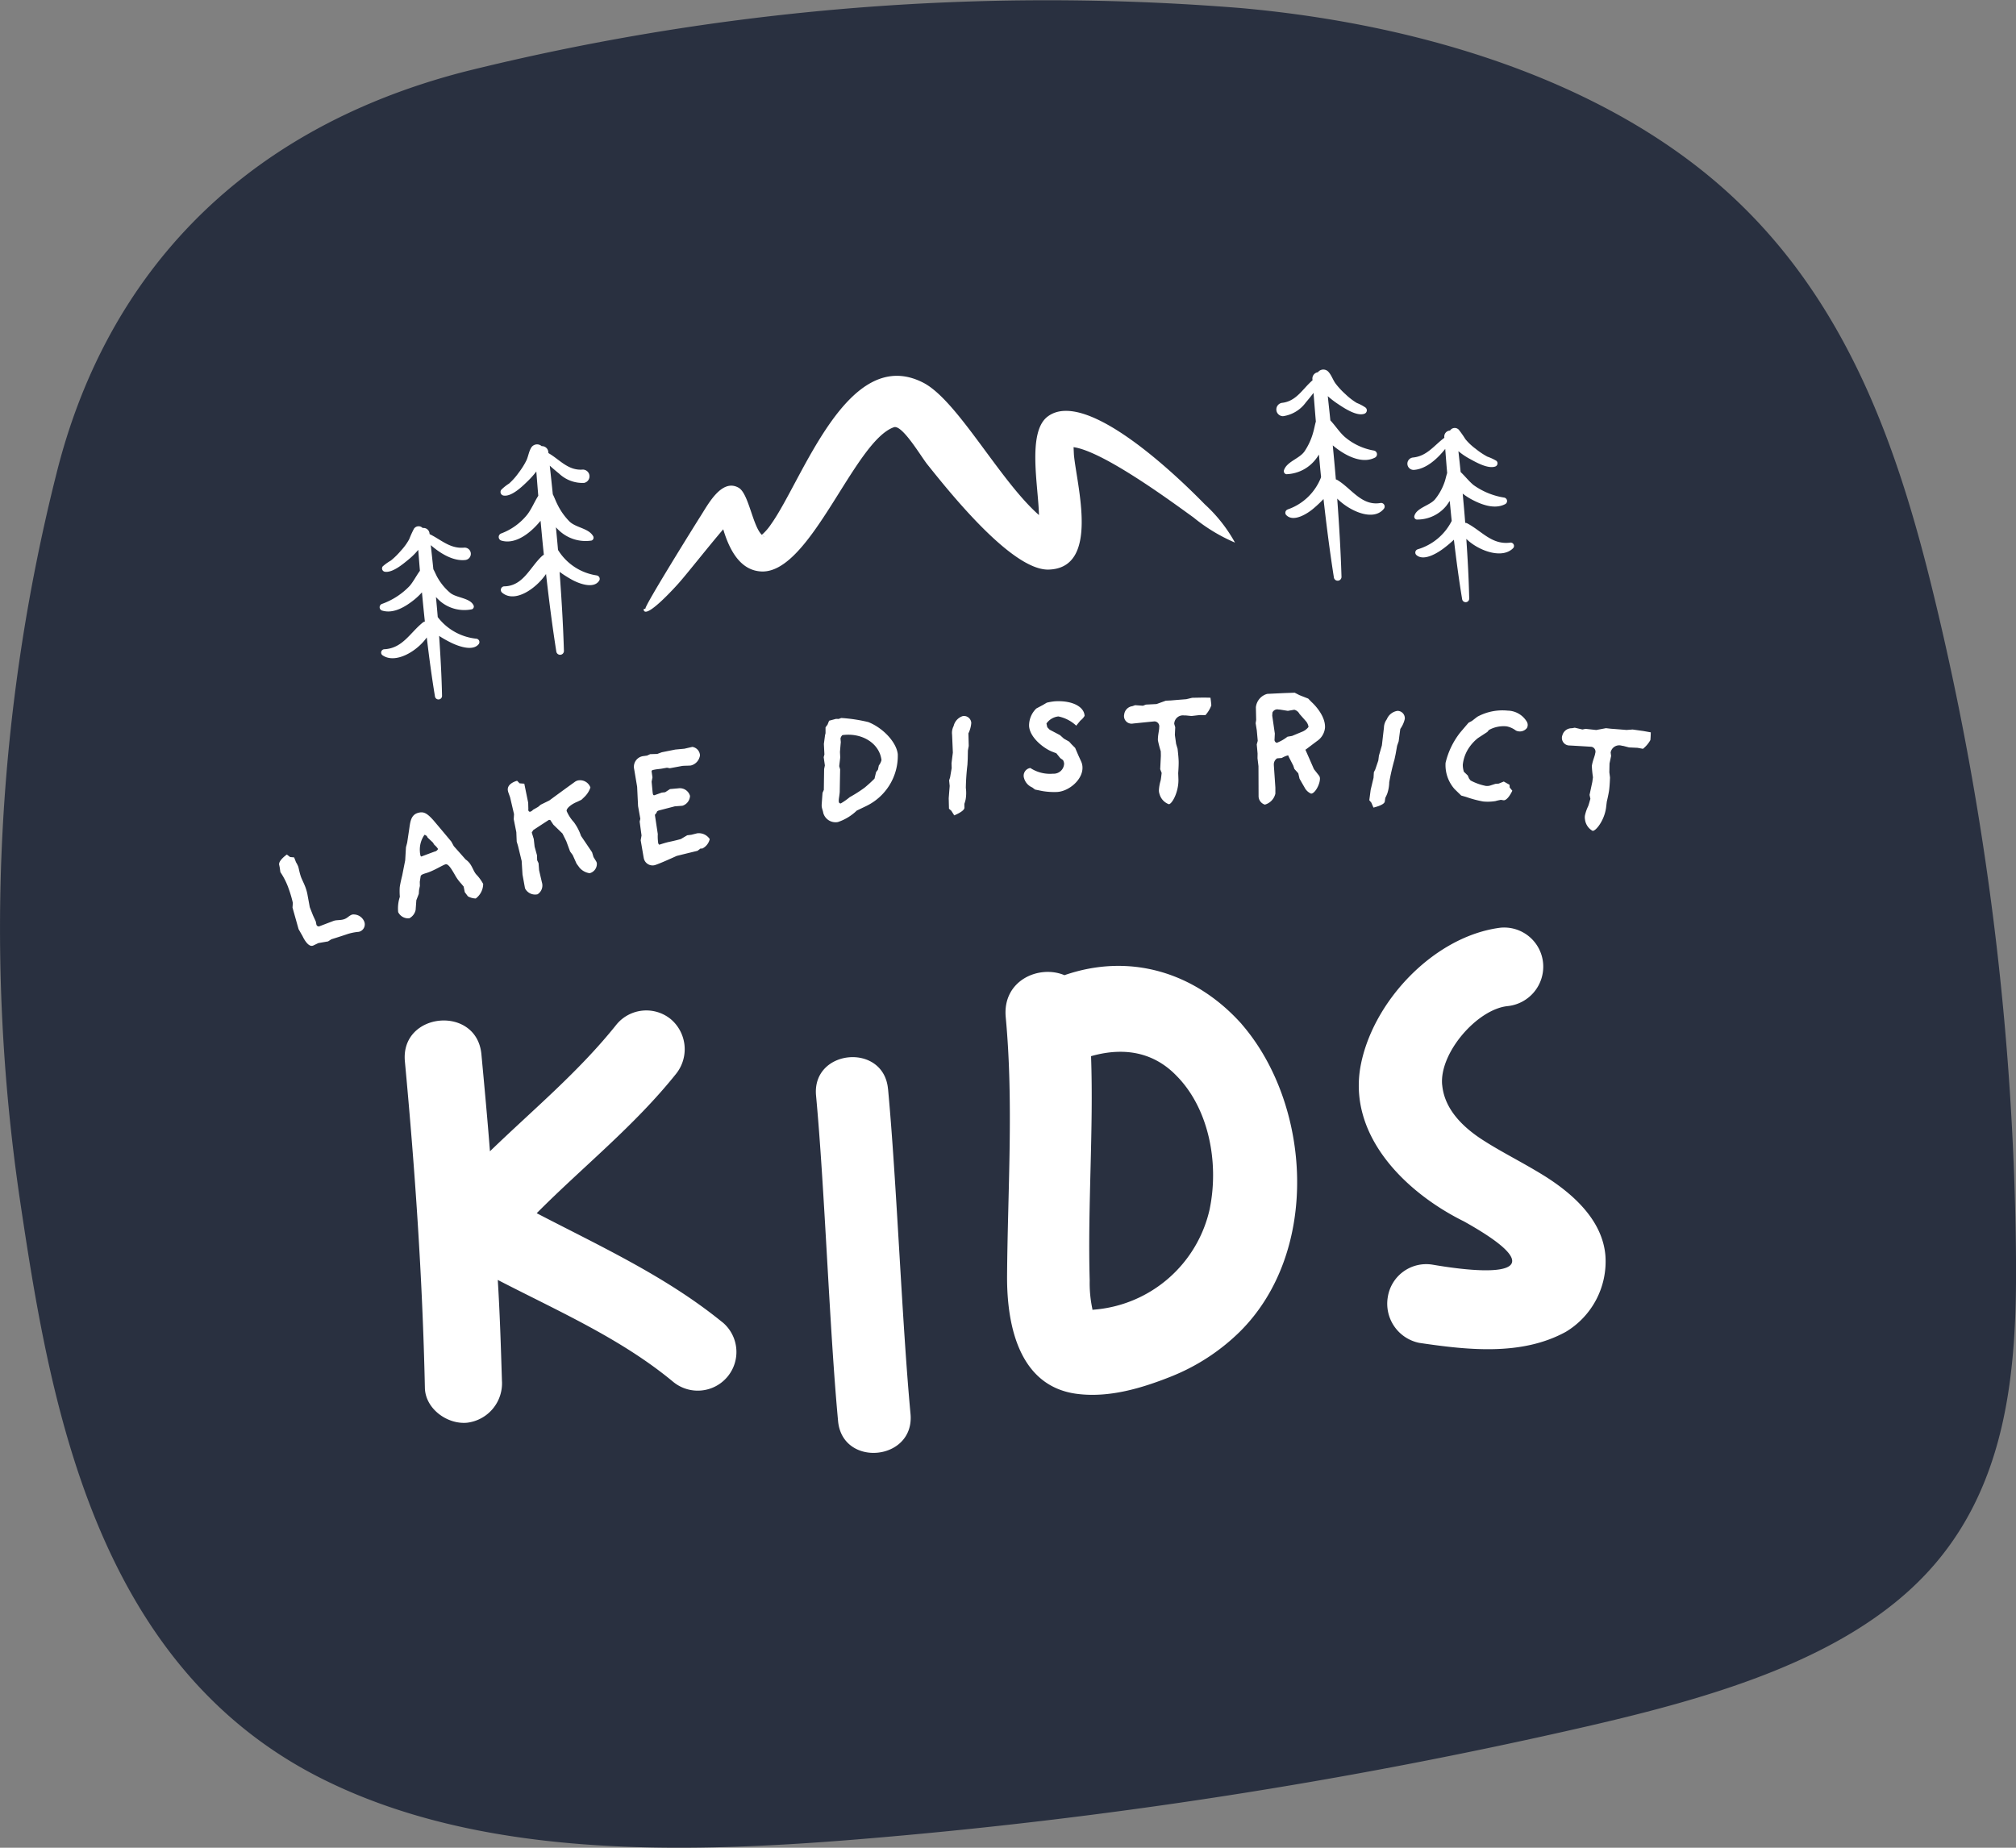
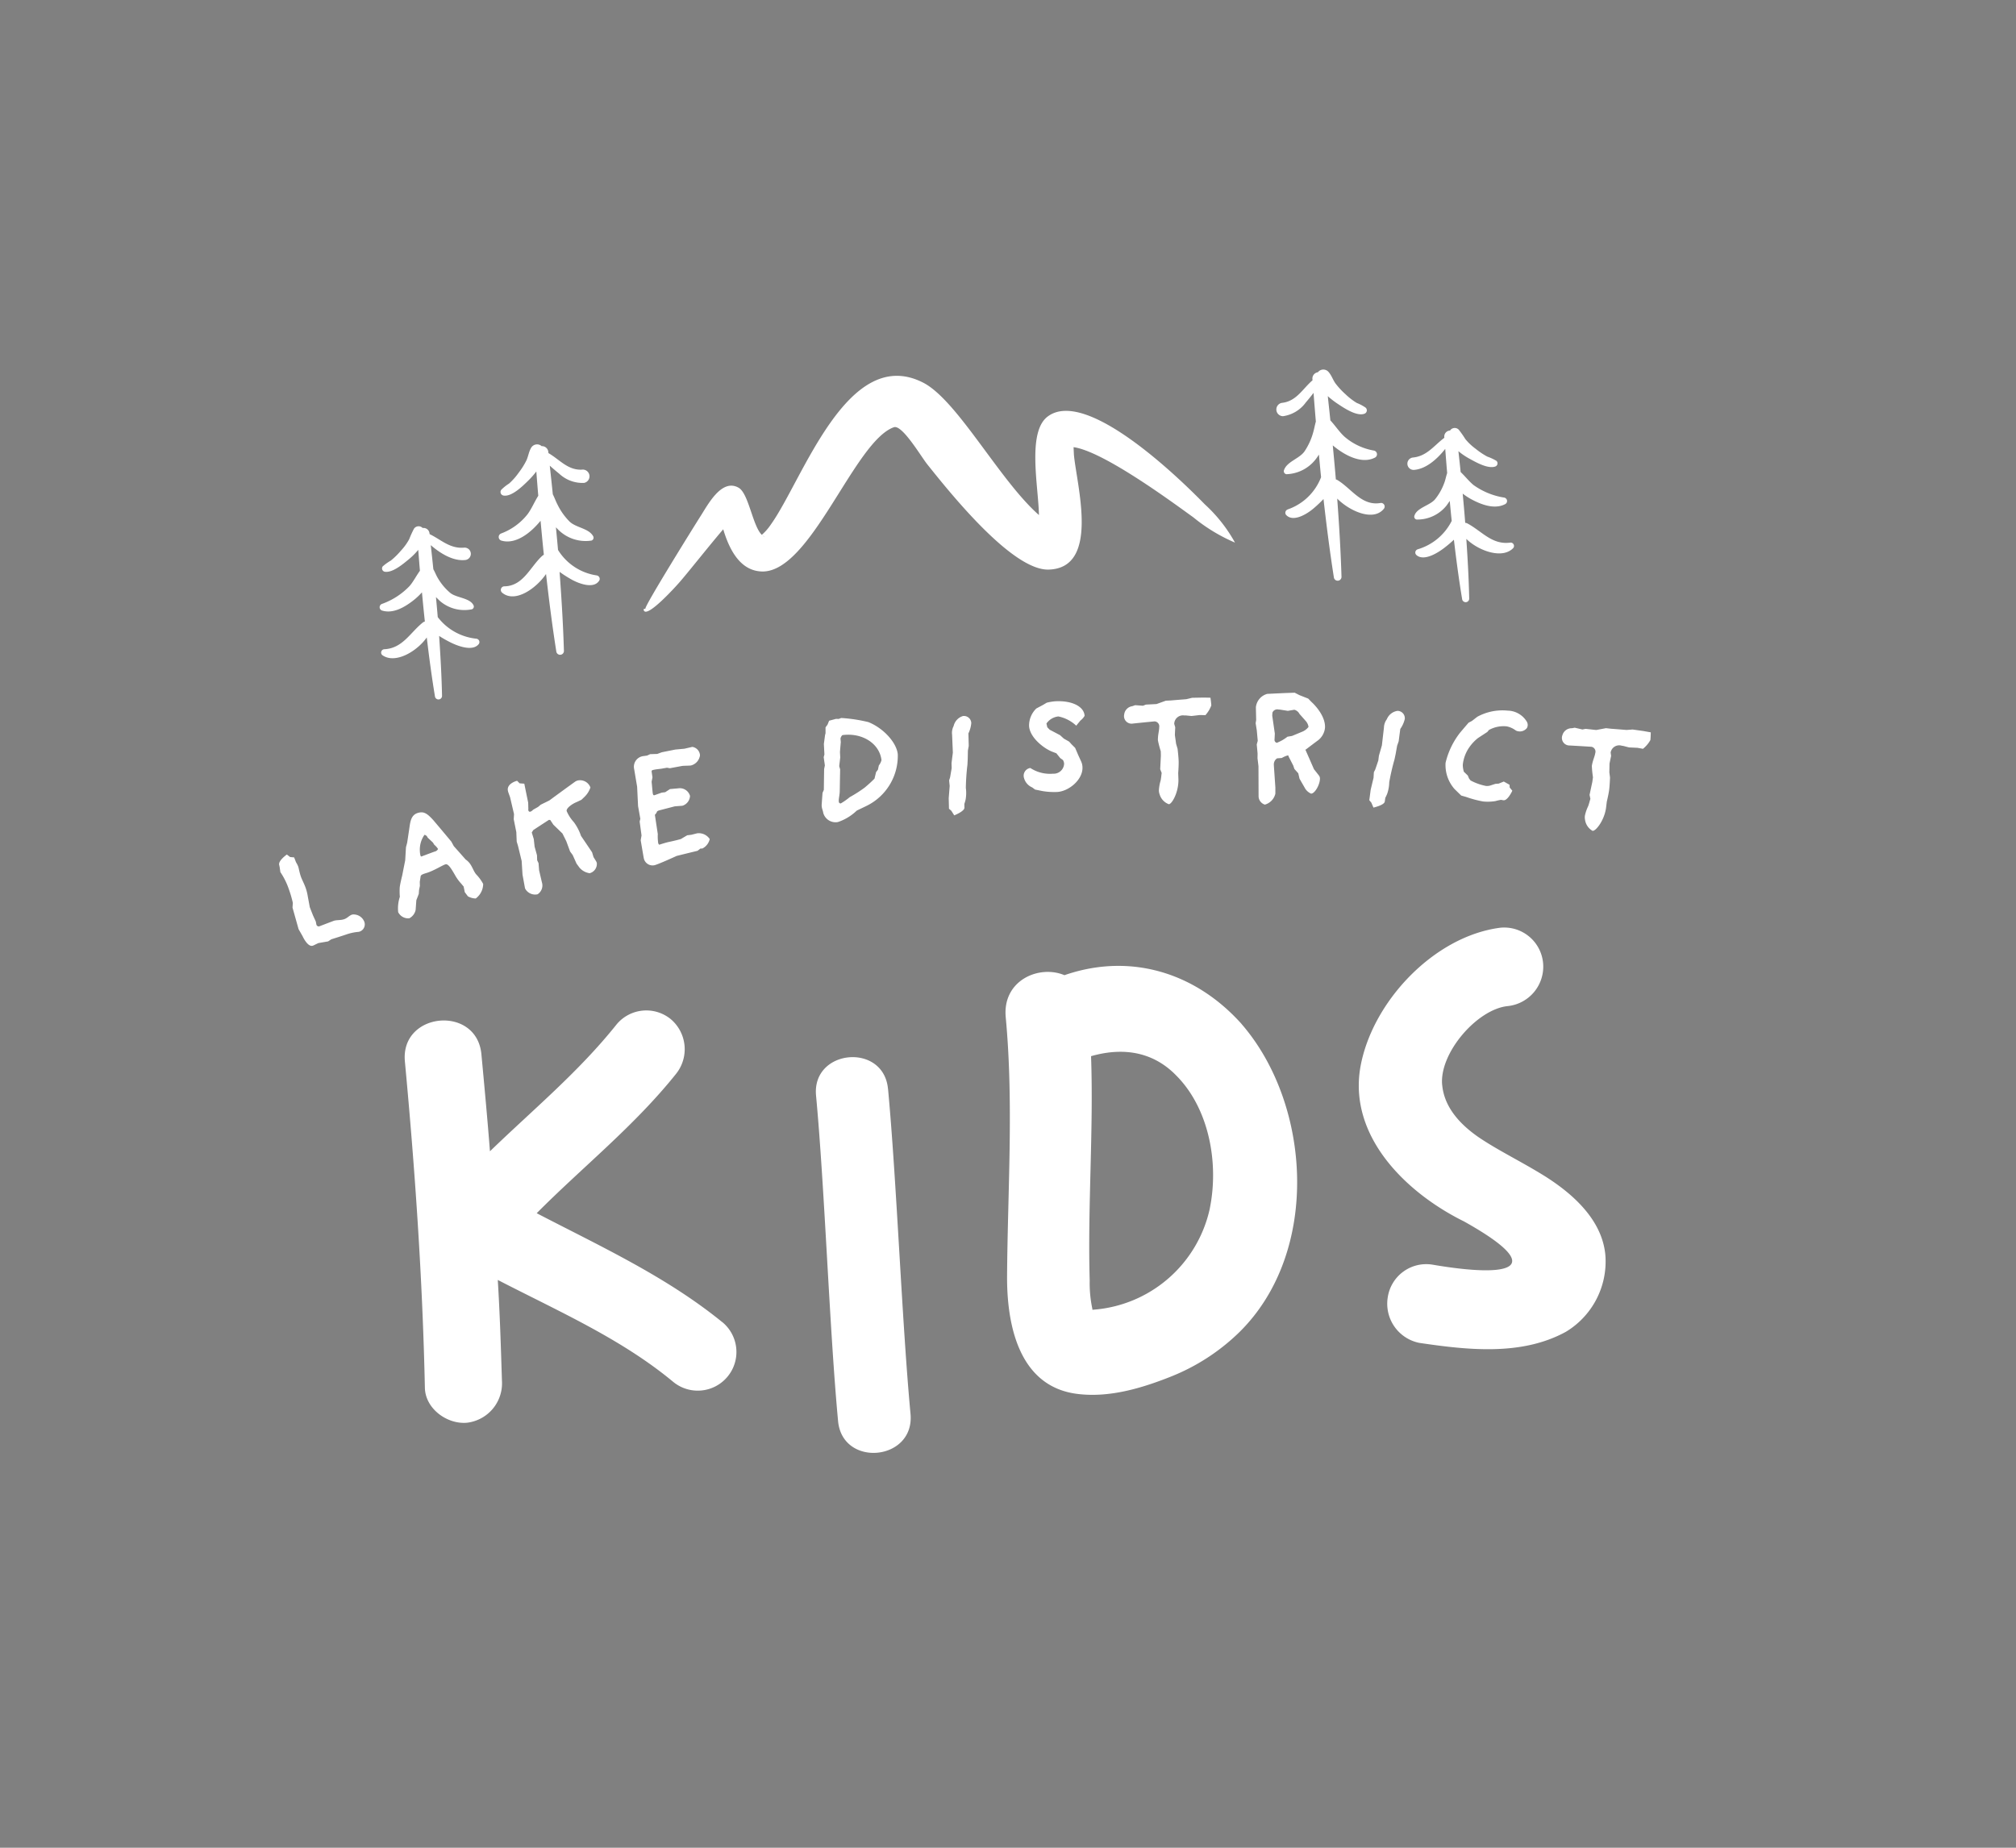
<svg xmlns="http://www.w3.org/2000/svg" id="Logo" width="240" height="220" viewBox="0 0 240 220">
  <rect x="0" y="0" width="240" height="220" fill="#808080" stroke="none" />
  <defs>
    <style>
      .cls-1 {
        fill: #293040;
      }

      .cls-1, .cls-2 {
        fill-rule: evenodd;
      }

      .cls-2 {
        fill: #fff;
      }
    </style>
  </defs>
-   <path class="cls-1" d="M439,177.928a346.008,346.008,0,0,0-9.774-78.995c-4.206-17.354-10.236-35.24-24.882-48.338-14.527-12.991-36.078-19.7-57.565-21.63a287.063,287.063,0,0,0-92.462,7.563c-27.6,7.129-42.951,25.281-48.581,47.806a221.561,221.561,0,0,0-4.362,86.538c3.5,23.432,8.61,55.117,35.823,68.846,18.631,9.4,42.137,9.072,63.966,7.279a609.371,609.371,0,0,0,86.667-13.424c15.091-3.473,30.918-8.04,40.439-18.156C438.051,205.026,439.1,191,439,177.928Z" transform="translate(-199 -28)" />
  <path class="cls-2" d="M241.71,138.949a5.969,5.969,0,0,0-1.5.319c-0.661.225-1.716,0.552-1.769,0.571l-0.382.248-1.16.2-0.6.289-0.052.018c-0.624.223-1.227-1.133-1.227-1.133l-0.473-.827q-0.363-1.288-.725-2.577c0.014-.184.028-0.368,0.041-0.552a13.671,13.671,0,0,0-.5-1.7,8.465,8.465,0,0,0-.984-1.967l-0.081-.565c-0.018-.089-0.036-0.179-0.055-0.268-0.165-.517.906-1.262,0.906-1.261l0.389,0.3,0.479,0.042,0.221,0.573a3.738,3.738,0,0,1,.257.5c0.089,0.256.143,0.7,0.345,1.276,0.174,0.436.388,0.82,0.555,1.3a5.6,5.6,0,0,1,.2.734c0.1,0.559.266,1.437,0.284,1.545q0.19,0.488.382,0.976c0.111,0.241.222,0.483,0.332,0.724,0.025,0.126.049,0.251,0.074,0.376a0.292,0.292,0,0,0,.328.21q0.857-.328,1.715-0.654l0.035-.011c0.333-.115.788-0.042,1.226-0.191,0.42-.143.561-0.419,0.965-0.555a1.369,1.369,0,0,1,1.439.87A0.909,0.909,0,0,1,241.71,138.949Zm13.925-3.971a2.023,2.023,0,0,1-.933-0.257q-0.184-.248-0.371-0.494-0.069-.338-0.137-0.674c-0.1-.116-0.195-0.233-0.293-0.348a5.232,5.232,0,0,1-.74-1.025c-0.471-.822-0.822-1.358-1.125-1.269-0.358.1-1.384,0.766-2.256,1.03-0.5.151-.707,0.234-0.714,0.462-0.031.2-.061,0.4-0.092,0.595,0.005,0.162.009,0.324,0.013,0.486-0.034.162-.069,0.323-0.1,0.485-0.011.154-.021,0.308-0.032,0.463l-0.291.751-0.084,1.16a1.466,1.466,0,0,1-.749.991,1.324,1.324,0,0,1-1.33-.734,4.425,4.425,0,0,1,.2-1.824,7.643,7.643,0,0,1-.012-1.15c0.079-.555.291-1.377,0.291-1.377q0.177-.906.358-1.813,0.045-.779.091-1.557c0.048-.185.1-0.37,0.145-0.554q0.117-.781.235-1.563c0.124-.829.175-1.713,1.031-1.97,0.674-.2,1.072,0,1.862.88q1.071,1.264,2.13,2.537l0.291,0.536q0.707,0.79,1.406,1.586a2.113,2.113,0,0,1,.5.476c0.348,0.482.468,0.974,0.777,1.318a5.069,5.069,0,0,1,.814,1.12A2.18,2.18,0,0,1,255.635,134.978Zm-4.925-6.386c-0.06-.095-0.121-0.19-0.182-0.284q-0.312-.294-0.625-0.587a0.479,0.479,0,0,0-.371-0.322,3.066,3.066,0,0,0-.546,1.973,2.363,2.363,0,0,0,.064.471c0.031,0.1.064,0.15,0.136,0.129q0.772-.291,1.547-0.577a0.571,0.571,0,0,0,.415-0.311A2.019,2.019,0,0,0,250.71,128.592Zm17.793-5.636-0.284.27-0.536.257c-0.6.236-1.3,0.759-1.221,1.092a4.742,4.742,0,0,0,.855,1.316,5.969,5.969,0,0,1,.85,1.633q0.66,0.974,1.317,1.95c0.058,0.19.115,0.381,0.172,0.571l0.308,0.5a0.933,0.933,0,0,1,.085.2,1.142,1.142,0,0,1-.856,1.224,1.967,1.967,0,0,1-1.189-.641l-0.368-.5q-0.228-.512-0.457-1.022l-0.312-.425-0.453-1.227-0.453-.911q-0.54-.526-1.084-1.052-0.185-.279-0.37-0.558l-0.158-.017q-0.936.606-1.867,1.219c-0.059.1-.118,0.191-0.176,0.287,0.079,0.26.159,0.519,0.238,0.778l0.1,0.906q0.143,0.513.284,1.027,0.009,0.3.019,0.591c0.055,0.116.111,0.232,0.166,0.349,0.022,0.28.043,0.56,0.065,0.84q0.166,0.721.334,1.442a1.24,1.24,0,0,1-.517,1.422,1.34,1.34,0,0,1-1.484-.691c0-.017-0.014-0.052-0.019-0.069l-0.288-1.586q-0.052-.808-0.1-1.616-0.219-.9-0.439-1.807-0.075-.251-0.151-0.5-0.024-.562-0.046-1.127l-0.309-1.542c0.012-.2.023-0.4,0.035-0.606q-0.234-1-.467-2c-0.073-.205-0.147-0.409-0.22-0.614l-0.027-.105c-0.23-.873.92-1.211,1.068-1.248l0.018,0,0.292,0.3,0.559,0.042q0.231,1.134.463,2.267l0.015,0.592c0.014,0.127-.014.246,0.008,0.333a0.219,0.219,0,0,0,.113.139,0.266,0.266,0,0,0,.118.007,0.825,0.825,0,0,0,.328-0.233l0.594-.337,0.32-.267,1.019-.5q1.5-1.107,3.017-2.2a1.063,1.063,0,0,1,.365-0.18,1.313,1.313,0,0,1,1.511.833A2.8,2.8,0,0,1,268.5,122.956Zm12.76-3.818c-0.2.039-.859,0.02-1.1,0.067l-1.425.264-0.338-.061-0.687.121-0.431.052c-0.188.02-.336,0.051-0.446,0.073-0.24.05-.269,0.093-0.262,0.22l0.1,0.68q-0.051.26-.1,0.519l0.093,0.994c0.018,0.181.029,0.326,0.052,0.432,0.033,0.159.081,0.2,0.19,0.182l0.87-.309,0.41-.048,0.572-.374,0.991-.088a1.258,1.258,0,0,1,1.393.9,1.288,1.288,0,0,1-.887,1.169l-0.036.007q-0.447.033-.894,0.069-0.963.249-1.924,0.5l-0.171.09-0.09.2-0.18.222q0.172,1.145.347,2.288a5.277,5.277,0,0,0,.035.97,0.375,0.375,0,0,0,.139.3c0.157-.052.806-0.262,1.148-0.332,0.664-.137,1.249-0.293,1.426-0.347q0.375-.224.752-0.445l0.493-.061,0.659-.166,0.054-.011a1.56,1.56,0,0,1,1.476.689,1.664,1.664,0,0,1-.881,1.126l-0.018,0-0.2,0-0.356.272q-1.242.3-2.481,0.608s-2.191,1.008-2.652,1.109a1.068,1.068,0,0,1-1.269-.87c0-.018-0.012-0.054-0.015-0.071q-0.174-1.016-.347-2.03,0.05-.288.1-0.577-0.112-.825-0.224-1.65c0.027-.11.053-0.221,0.08-0.331q-0.135-.756-0.269-1.511-0.057-1.152-.111-2.3-0.177-1.05-.353-2.1a1.278,1.278,0,0,1,.97-1.534l0.055-.012,0.508-.069,0.371-.17,0.845-.026,0.539-.2q0.807-.163,1.615-0.323l1.08-.1,0.941-.217a1.073,1.073,0,0,1,.89.842,0.62,0.62,0,0,1-.025.371A1.434,1.434,0,0,1,281.263,119.138Zm20.884,4.821L301,124.51a5.968,5.968,0,0,1-2.247,1.366,1.517,1.517,0,0,1-1.744-1.08c-0.036-.25-0.143-0.471-0.182-0.739a1.831,1.831,0,0,1-.006-0.291c0.033-.455.065-0.91,0.1-1.365,0.051-.117.1-0.233,0.154-0.35q0.016-1.242.035-2.485c0.03-.144.059-0.288,0.089-0.432-0.046-.328-0.094-0.655-0.14-0.983,0.028-.107.057-0.215,0.086-0.322q-0.033-.625-0.065-1.249l0.138-1.041,0.06-.245q0-.346,0-0.693l0.24-.325c0.061-.154.122-0.309,0.184-0.463l0.829-.224,0.308,0.013,0.31-.115a18.441,18.441,0,0,1,3.229.49c1.766,0.706,3.341,2.4,3.5,3.813A6.633,6.633,0,0,1,302.147,123.959Zm-2.86-8.433a0.731,0.731,0,0,0-.229.413c0.013,0.138.025,0.276,0.038,0.415q-0.054.59-.1,1.179c0.011,0.217.021,0.434,0.032,0.652-0.04.345-.081,0.691-0.121,1.036,0.037,0.129.074,0.258,0.11,0.387q-0.026,1.314-.047,2.63c-0.014.439-.15,0.932-0.112,1.2a0.217,0.217,0,0,0,.235.223,7.674,7.674,0,0,0,1.067-.749,16.085,16.085,0,0,0,1.764-1.126,15.775,15.775,0,0,0,1.185-1.079q0.093-.385.184-0.769l0.225-.3q0.052-.252.106-0.5a1.687,1.687,0,0,0,.315-0.639C303.7,116.506,301.623,115.209,299.287,115.526Zm15-.195,0.039,1.483q-0.051.276-.1,0.553-0.01.507-.02,1.016c-0.012.219-.023,0.437-0.034,0.656a26.636,26.636,0,0,0-.191,2.772,4.528,4.528,0,0,1-.022,1.361,4.451,4.451,0,0,1-.152.541c0,0.156,0,.313.007,0.47-0.032.437-1.214,0.895-1.213,0.9l-0.346-.547-0.281-.245q-0.016-.623-0.032-1.248,0.057-.73.115-1.462-0.033-.332-0.065-0.665c0.037-.118.075-0.237,0.113-0.356q0.094-.552.19-1.106c-0.006-.193-0.013-0.385-0.019-0.578q0.078-.633.159-1.266-0.046-1.066-.091-2.132a1.754,1.754,0,0,1,.184-1.032,1.621,1.621,0,0,1,1.1-1.189,0.874,0.874,0,0,1,1,.816A3.4,3.4,0,0,1,314.282,115.331Zm13.35-1.549c-0.018,0-.514.621-0.513,0.621a4.377,4.377,0,0,0-2.128-1.1,1.981,1.981,0,0,0-1.418.842l0.1,0.446,0.28,0.29q0.62,0.325,1.237.652l0.453,0.409,0.636,0.363,0.277,0.311,0.432,0.43q0.189,0.442.379,0.884c0.111,0.242.221,0.484,0.332,0.725a1.775,1.775,0,0,1,.162.679c0.069,1.478-1.6,2.879-3.007,2.962a8.371,8.371,0,0,1-1.767-.11l-0.874-.178-0.329-.25a1.7,1.7,0,0,1-.978-1.108,0.929,0.929,0,0,1,.747-1.21,4.261,4.261,0,0,0,2.705.679,1.239,1.239,0,0,0,1.317-1.214,1.141,1.141,0,0,0-.133-0.408l-0.329-.236-0.46-.57-0.57-.22c-1.048-.445-2.588-1.7-2.678-3.014a2.823,2.823,0,0,1,.861-2.1l0.805-.43,0.439-.262a6.669,6.669,0,0,1,.975-0.165c2.08-.119,3.479.652,3.528,1.733A1.865,1.865,0,0,1,327.632,113.782Zm14.866-.632-0.658-.015c-0.332.037-.664,0.076-1,0.115l-0.677-.067-0.207,0a1.033,1.033,0,0,0-1.171,1.007c0.04,0.132.079,0.264,0.119,0.4q-0.023.46-.043,0.921c0.048,0.348.1,0.7,0.145,1.045,0.059,0.2.117,0.4,0.176,0.593,0,0,.124,1.01.131,1.569,0.007,0.524-.056,1.337-0.056,1.337,0.01,0.258.019,0.517,0.028,0.775,0.019,1.534-.782,2.917-1.144,2.923a1.785,1.785,0,0,1-1.1-1.189,1.343,1.343,0,0,1-.082-0.45,4.923,4.923,0,0,1,.2-1.159c0.052-.2.1-0.706,0.13-0.923q-0.088-.225-0.175-0.448,0.039-.786.079-1.572c0-.187-0.007-0.373-0.011-0.56a12.065,12.065,0,0,1-.341-1.311c-0.014-.631.162-1.176,0.155-1.555a0.589,0.589,0,0,0-.539-0.693h-0.038q-1.2.115-2.395,0.24c-0.075,0-.131.022-0.206,0.024a0.9,0.9,0,0,1-.991-1.089,1.129,1.129,0,0,1,.968-0.987l0.336-.118q0.464,0.032.927,0.066l0.355-.136,1.264-.064q0.552-.2,1.107-0.4l0.586-.028q0.925-.078,1.851-0.15l0.7-.168q0.644-.013,1.286-0.025c0.3,0,.594.01,0.89,0.016,0,0,.1.7,0.1,0.92A3.6,3.6,0,0,1,342.5,113.15Zm13.262,3.1q-0.653.49-1.3,0.982c-0.02.018-.075,0.016-0.058,0.035q0.512,1.155,1.014,2.311,0.3,0.382.6,0.764a0.614,0.614,0,0,1,.112.438c-0.028.685-.618,1.727-1.056,1.712a1.568,1.568,0,0,1-.781-0.75q-0.3-.516-0.592-1.031-0.072-.319-0.146-0.637l-0.464-.52-0.135-.4q-0.272-.532-0.545-1.063c-0.034-.092-0.014-0.145-0.108-0.147a2.791,2.791,0,0,0-.712.306l-0.557.041a0.855,0.855,0,0,0-.388.785c0,0.018,0,.036,0,0.054q0.092,1.32.181,2.64c0,0.241,0,.481,0,0.722a1.769,1.769,0,0,1-1.25,1.31,1.061,1.061,0,0,1-.749-0.971q-0.006-1.8-.014-3.61l-0.114-.941,0.009-.559c-0.032-.362-0.063-0.724-0.1-1.085,0.04-.144.079-0.288,0.119-0.431l-0.111-1.23-0.138-.868c0.021-.126.042-0.252,0.062-0.378l-0.033-1.481V112.2a1.844,1.844,0,0,1,1.352-1.583q1.053-.052,2.108-0.1l1.16-.04,0.56,0.288,1.049,0.413,0.4,0.412c0.149,0.13,1.665,1.543,1.6,3.041A2.157,2.157,0,0,1,355.76,116.253Zm-1.392-2.488L353.7,113a0.964,0.964,0,0,0-.59-0.487l-0.075,0-0.721.124-0.827-.13a1.3,1.3,0,0,0-.263-0.025,0.625,0.625,0,0,0-.743.363c-0.009.12-.018,0.24-0.026,0.36q0.156,1.069.31,2.138c-0.011.234-.023,0.468-0.034,0.7a0.36,0.36,0,0,0,.27.4,4.93,4.93,0,0,0,1.268-.726l0.545-.093,1.175-.488a1.778,1.778,0,0,0,.788-0.587A1.358,1.358,0,0,0,354.368,113.765Zm11.329,1.027q-0.1.735-.193,1.471-0.092.264-.185,0.53-0.089.5-.179,1c-0.045.214-.091,0.428-0.136,0.642a26.736,26.736,0,0,0-.623,2.708,4.537,4.537,0,0,1-.233,1.341,4.6,4.6,0,0,1-.235.51c-0.023.155-.045,0.31-0.067,0.465-0.1.427-1.342,0.694-1.342,0.7l-0.258-.594-0.239-.286q0.081-.618.163-1.237c0.114-.476.227-0.951,0.342-1.427l0.039-.667,0.168-.333,0.361-1.063,0.072-.574,0.354-1.226q0.122-1.059.244-2.119a1.755,1.755,0,0,1,.343-0.991,1.623,1.623,0,0,1,1.276-1,0.877,0.877,0,0,1,.863.963A3.383,3.383,0,0,1,365.7,114.792Zm14.083,0.286a0.79,0.79,0,0,1-.348-0.112,2.679,2.679,0,0,0-1.07-.479,3.577,3.577,0,0,0-2.115.434l-0.194.235q-0.556.362-1.111,0.725a5.113,5.113,0,0,0-1.006,1.064,4.458,4.458,0,0,0-.8,2.119,2.886,2.886,0,0,0,.13.828l0.462,0.442c0.051,0.119.1,0.239,0.152,0.359l0.182,0.235a6.469,6.469,0,0,0,1.833.652,1.329,1.329,0,0,0,.487-0.041l0.634-.206,0.4-.031,0.6-.245,0.685,0.384c0.007,0.11.013,0.219,0.02,0.329l0.312,0.38s-0.54,1.192-1.052,1.137l-0.309-.052c-0.114.025-.378,0.068-0.645,0.149a5.711,5.711,0,0,1-1.465.048,12.957,12.957,0,0,1-2.034-.543l-0.577-.163-0.782-.76a4.317,4.317,0,0,1-1.082-3.139,9.31,9.31,0,0,1,1.72-3.581q0.507-.6,1.017-1.193l0.38-.2c0.121-.079.431-0.339,0.676-0.516a6.247,6.247,0,0,1,3.6-.723,2.712,2.712,0,0,1,2.282,1.323,0.755,0.755,0,0,1,.01.746A1.064,1.064,0,0,1,379.78,115.078Zm14.808,2.082-0.651-.12-1.008-.046-0.663-.173-0.206-.031a1.033,1.033,0,0,0-1.321.808l0.054,0.409q-0.094.452-.188,0.9l-0.021,1.055q0.041,0.308.08,0.615s-0.035,1.016-.116,1.569c-0.076.518-.268,1.311-0.268,1.311-0.031.257-.062,0.513-0.094,0.77-0.224,1.518-1.237,2.755-1.6,2.7a1.794,1.794,0,0,1-.9-1.35,1.357,1.357,0,0,1-.011-0.456,4.851,4.851,0,0,1,.379-1.113c0.082-.19.207-0.683,0.274-0.892-0.034-.156-0.068-0.313-0.1-0.47q0.163-.77.329-1.539,0.037-.278.077-0.554a11.916,11.916,0,0,1-.133-1.349c0.087-.626.348-1.136,0.4-1.511a0.589,0.589,0,0,0-.426-0.77l-0.037-.006q-1.209-.077-2.417-0.144c-0.075-.01-0.133,0-0.208-0.009a0.9,0.9,0,0,1-.814-1.233,1.135,1.135,0,0,1,1.119-.82l0.351-.063,0.911,0.212,0.374-.077q0.633,0.068,1.266.138l1.162-.218,0.587,0.066q0.931,0.07,1.863.147l0.721-.054,1.283,0.18,0.881,0.158s-0.016.709-.05,0.923A3.573,3.573,0,0,1,394.588,117.16Zm-47.772,32.776c-5.577-6.236-13.377-8.5-21.1-5.824-3.038-1.275-7.4.626-6.991,5.007,0.957,10.241.231,20.51,0.159,30.847-0.025,5.98,1.5,13.244,8.51,14.019,3.737,0.43,7.522-.7,10.962-2.065a24.712,24.712,0,0,0,8.194-5.314C356.226,177.06,355.1,159.492,346.816,149.936Zm-3.788,21.925a15.364,15.364,0,0,1-13.789,12.075l-0.193.018-0.012-.129a14.668,14.668,0,0,1-.313-3.35c-0.252-8.942.472-17.846,0.162-26.719,4.422-1.258,7.77-.141,10.138,2.3C342.884,159.92,344.136,166.365,343.028,171.861Zm-38.314-14.208c1.031,11.038,1.649,27.711,2.68,38.748,0.461,5.554-8.109,6.355-8.628.807-1.031-11.038-1.59-27.716-2.622-38.754C295.625,152.906,304.2,152.1,304.714,157.653Zm-19.735,27.763a4.6,4.6,0,0,1-5.836,7.122c-6.167-5.123-13.6-8.374-20.888-12.138,0.247,3.984.371,7.981,0.494,11.977a4.725,4.725,0,0,1-4.156,5.023c-2.355.22-4.97-1.665-5.016-4.166-0.277-13-1.174-25.941-2.381-38.854-0.551-5.9,8.558-6.75,9.11-.852,0.359,3.849.719,7.7,1.017,11.553,5.16-4.991,10.557-9.441,15.09-15.125a4.6,4.6,0,0,1,6.445-.6,4.692,4.692,0,0,1,.609,6.518c-4.982,6.227-11.094,11.057-16.579,16.579C270.444,176.38,278.281,179.968,284.979,185.416Zm85.706-28.237c0.2,2.192,1.542,4.341,4.5,6.339,2.42,1.607,4.993,2.819,7.806,4.578,3.555,2.259,6.809,5.366,7.127,9.443a9.774,9.774,0,0,1-4.706,9.033c-5.279,2.9-11.717,2.169-17.473,1.317a4.755,4.755,0,0,1-3.728-5.464,4.632,4.632,0,0,1,5.317-3.846c9.551,1.635,13.726.423,3.744-5.152-6.678-3.293-13.666-9.906-12.358-18.179,1.287-7.828,8.742-15.791,16.722-16.79a4.654,4.654,0,0,1,5.065,4.266,4.722,4.722,0,0,1-4.193,5.067C374.885,148.13,370.328,153.358,370.685,157.179ZM346.014,92.6a20.5,20.5,0,0,1-4.945-3c-2.155-1.542-10.609-7.843-14.263-8.36l0.039,0.873c0.306,3.564,3.185,13.572-3.047,13.706-4.385.065-11.819-9.3-14.422-12.55-0.745-.938-2.977-4.743-3.963-4.4-4.713,1.652-9.878,17.335-15.714,17.175-2.575-.079-3.866-2.571-4.6-5.024-1.823,2.132-4.3,5.287-5.267,6.375-0.121.144-3.884,4.373-4.2,3.245a0.131,0.131,0,0,1,.077-0.163c0.01,0,.125.048,0.122-0.016,0.025-.523,5.852-9.877,6.533-10.953,0.863-1.322,2.527-4.617,4.581-3.428,1.187,0.695,1.66,4.563,2.75,5.6a6.369,6.369,0,0,0,1.105-1.275c3.77-5.286,9.105-21.418,18.085-16.853,4.079,2.072,9.1,11.643,13.8,15.773-0.067-3.437-1.415-9.847,1.016-11.714,4.573-3.512,15.7,7.332,18.731,10.44a17.831,17.831,0,0,1,3.586,4.547h0Zm-56.177-.785a1.5,1.5,0,0,0,.153.078,0.189,0.189,0,0,0-.153-0.078h0Zm32.687-.739a0.527,0.527,0,0,0-.08.132l0.02-.027a0.18,0.18,0,0,1,.06-0.1h0Zm-66.767,12.975a6.626,6.626,0,0,1-4.645-2.577c-0.063-.8-0.139-1.588-0.211-2.382,0.173,0.177.341,0.344,0.492,0.483a4.445,4.445,0,0,0,3.8.966,0.346,0.346,0,0,0,.155-0.516c-0.455-.848-2.02-0.839-2.748-1.433a6.707,6.707,0,0,1-1.452-1.721c-0.221-.357-0.359-0.744-0.558-1.094-0.1-.959-0.2-1.915-0.308-2.87,1.182,1.028,2.706,1.93,4.119,1.769a0.739,0.739,0,0,0-.138-1.471c-1.692.157-2.757-.955-4.122-1.613,0-.025,0-0.05-0.008-0.074a0.714,0.714,0,0,0-.816-0.65,0.667,0.667,0,0,0-1.036.085,12.708,12.708,0,0,0-.569,1.255,6.691,6.691,0,0,1-.981,1.353,8.877,8.877,0,0,1-1.2,1.182,5.9,5.9,0,0,0-.966.691,0.4,0.4,0,0,0,.233.637c0.937,0.165,2.218-.947,2.883-1.492a8.131,8.131,0,0,0,1.11-1.111c0.065,0.83.129,1.659,0.2,2.491-0.425.582-.766,1.269-1.216,1.8a8.52,8.52,0,0,1-3.324,2.154,0.418,0.418,0,0,0,.074.794c1.359,0.4,2.788-.5,3.807-1.318a7.935,7.935,0,0,0,.9-0.86c0.109,1.159.221,2.317,0.347,3.475a0.561,0.561,0,0,0-.225.1c-1.544,1.23-2.415,3.1-4.635,3.2a0.4,0.4,0,0,0-.213.693c1.531,1.112,4.137-.439,5.3-2.1,0.28,2.354.59,4.7,0.976,7.023a0.423,0.423,0,0,0,.841-0.079c-0.051-2.368-.183-4.747-0.346-7.126a13.132,13.132,0,0,0,1.25.719c0.821,0.429,2.735,1.21,3.474.242A0.4,0.4,0,0,0,255.757,104.056Zm14.3-7.537a6.528,6.528,0,0,1-4.627-3.037c-0.075-.9-0.165-1.8-0.247-2.694,0.111,0.12.223,0.237,0.327,0.336a4.609,4.609,0,0,0,3.914,1.242,0.366,0.366,0,0,0,.214-0.474c-0.5-.99-2.047-1.032-2.832-1.786a7.65,7.65,0,0,1-1.439-2.028c-0.214-.416-0.357-0.832-0.557-1.221q-0.174-1.707-.361-3.408c0.37,0.337.754,0.656,1.117,0.952a4.054,4.054,0,0,0,2.967,1.1,0.8,0.8,0,0,0-.148-1.585c-1.747.149-2.748-1.188-4.095-1.963,0-.042-0.009-0.085-0.014-0.127a0.756,0.756,0,0,0-.792-0.7,0.817,0.817,0,0,0-1.28.245c-0.249.435-.317,0.969-0.524,1.43a9.03,9.03,0,0,1-.941,1.5,7.687,7.687,0,0,1-1.133,1.277,5.251,5.251,0,0,0-.928.74,0.43,0.43,0,0,0,.252.687c0.98,0.188,2.317-1.15,2.944-1.762a10.179,10.179,0,0,0,.973-1.1c0.076,0.964.151,1.927,0.233,2.892-0.458.72-.795,1.565-1.3,2.227a7.22,7.22,0,0,1-3.133,2.266,0.449,0.449,0,0,0,.08.854c1.42,0.4,2.876-.568,3.851-1.523a10.756,10.756,0,0,0,.775-0.847c0.125,1.35.249,2.7,0.391,4.05a0.627,0.627,0,0,0-.172.108C262.1,95.495,261.306,97.8,259,97.813a0.427,0.427,0,0,0-.23.747c1.5,1.29,4.04-.458,5.234-2.217,0.351,3.085.74,6.163,1.221,9.213a0.456,0.456,0,0,0,.908-0.084c-0.094-3.121-.285-6.251-0.515-9.381a14.576,14.576,0,0,0,1.355.87c0.826,0.48,2.73,1.255,3.383.138A0.414,0.414,0,0,0,270.057,96.519Zm97.678-3.1a6.627,6.627,0,0,0,4.088-3.393c-0.085-.793-0.158-1.587-0.234-2.38-0.137.206-.272,0.4-0.394,0.565a4.449,4.449,0,0,1-3.555,1.653,0.347,0.347,0,0,1-.248-0.479c0.29-.917,1.83-1.2,2.435-1.917a6.711,6.711,0,0,0,1.108-1.96c0.152-.392.215-0.8,0.346-1.178-0.082-.961-0.156-1.919-0.229-2.878-0.972,1.23-2.3,2.4-3.72,2.5a0.739,0.739,0,0,1-.137-1.471c1.692-.159,2.532-1.449,3.752-2.349l-0.006-.075a0.714,0.714,0,0,1,.682-0.79,0.666,0.666,0,0,1,1.033-.108,12.255,12.255,0,0,1,.791,1.127,6.682,6.682,0,0,0,1.216,1.148,8.952,8.952,0,0,0,1.4.939,5.853,5.853,0,0,1,1.078.5,0.4,0.4,0,0,1-.111.669c-0.89.336-2.355-.52-3.11-0.931a8.189,8.189,0,0,1-1.3-.886c0.091,0.828.182,1.654,0.267,2.485,0.525,0.493.988,1.1,1.528,1.542a8.536,8.536,0,0,0,3.666,1.5,0.417,0.417,0,0,1,.075.793c-1.263.642-2.833,0.029-3.986-.588a8.04,8.04,0,0,1-1.04-.679c0.108,1.16.213,2.319,0.3,3.48a0.55,0.55,0,0,1,.241.06c1.745,0.922,2.948,2.6,5.148,2.29a0.4,0.4,0,0,1,.338.641c-1.3,1.377-4.146.335-5.595-1.078,0.161,2.364.292,4.728,0.343,7.082a0.423,0.423,0,0,1-.842.079c-0.388-2.337-.7-4.7-0.98-7.067a13.18,13.18,0,0,1-1.1.938c-0.728.574-2.464,1.7-3.369,0.882A0.4,0.4,0,0,1,367.735,93.42Zm-15.448-4.756a6.532,6.532,0,0,0,3.984-3.841c-0.093-.9-0.171-1.8-0.257-2.693-0.087.138-.174,0.274-0.259,0.391a4.609,4.609,0,0,1-3.616,1.946,0.366,0.366,0,0,1-.3-0.426c0.305-1.065,1.82-1.393,2.451-2.28a7.64,7.64,0,0,0,1.038-2.26c0.134-.449.2-0.884,0.321-1.3q-0.144-1.71-.276-3.416c-0.3.4-.62,0.785-0.922,1.142a4.054,4.054,0,0,1-2.711,1.633,0.8,0.8,0,0,1-.148-1.585c1.744-.177,2.48-1.677,3.66-2.688,0-.042-0.007-0.085-0.01-0.127a0.755,0.755,0,0,1,.649-0.831,0.818,0.818,0,0,1,1.3,0c0.325,0.382.49,0.893,0.78,1.309a9.027,9.027,0,0,0,1.2,1.3,7.712,7.712,0,0,0,1.35,1.045,5.213,5.213,0,0,1,1.049.555,0.43,0.43,0,0,1-.12.722c-0.928.367-2.49-.7-3.219-1.186a10.138,10.138,0,0,1-1.16-.9c0.1,0.961.208,1.922,0.306,2.886,0.585,0.622,1.072,1.391,1.692,1.948a7.219,7.219,0,0,0,3.5,1.646,0.449,0.449,0,0,1,.08.855c-1.322.659-2.932-.026-4.067-0.784a10.854,10.854,0,0,1-.919-0.689c0.128,1.35.256,2.7,0.367,4.053a0.605,0.605,0,0,1,.188.074c1.69,1.021,2.9,3.142,5.164,2.726a0.427,0.427,0,0,1,.365.692c-1.23,1.545-4.055.3-5.554-1.209,0.227,3.1.415,6.193,0.508,9.281a0.456,0.456,0,0,1-.908.085c-0.487-3.083-.879-6.2-1.233-9.314a14.477,14.477,0,0,1-1.171,1.106c-0.723.625-2.449,1.739-3.3,0.763A0.414,0.414,0,0,1,352.287,88.664Z" transform="translate(-199 -28)" />
</svg>